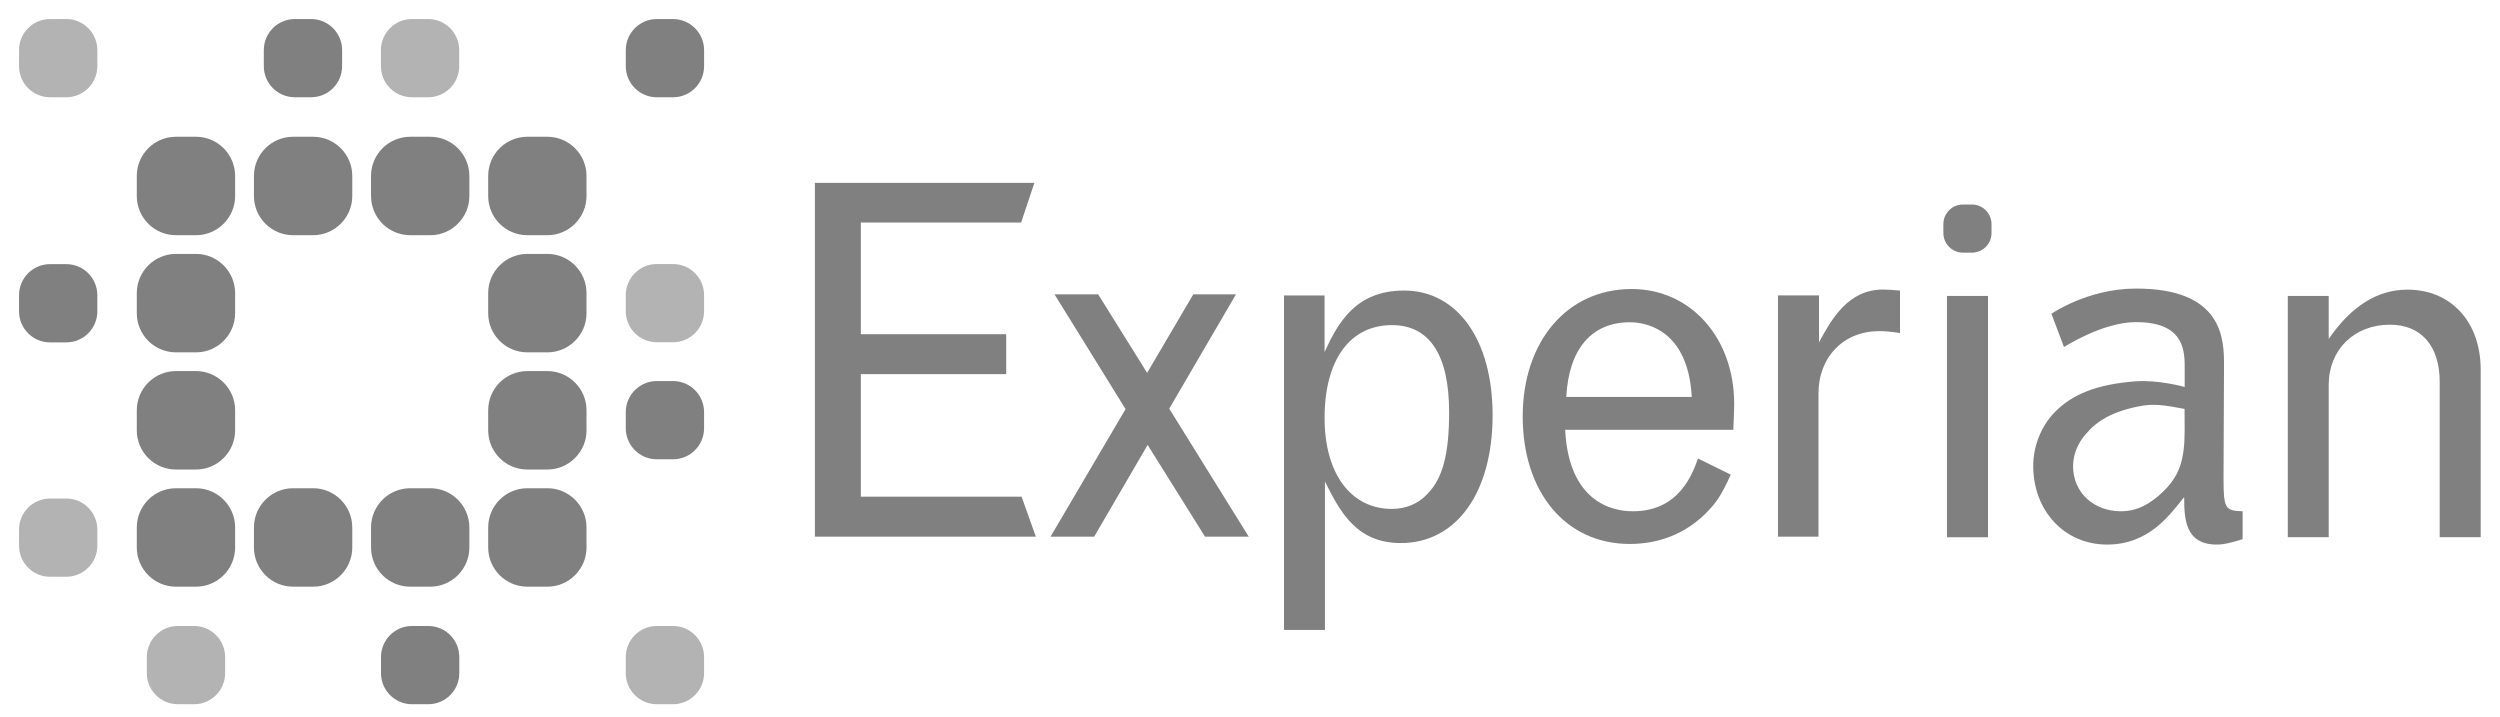
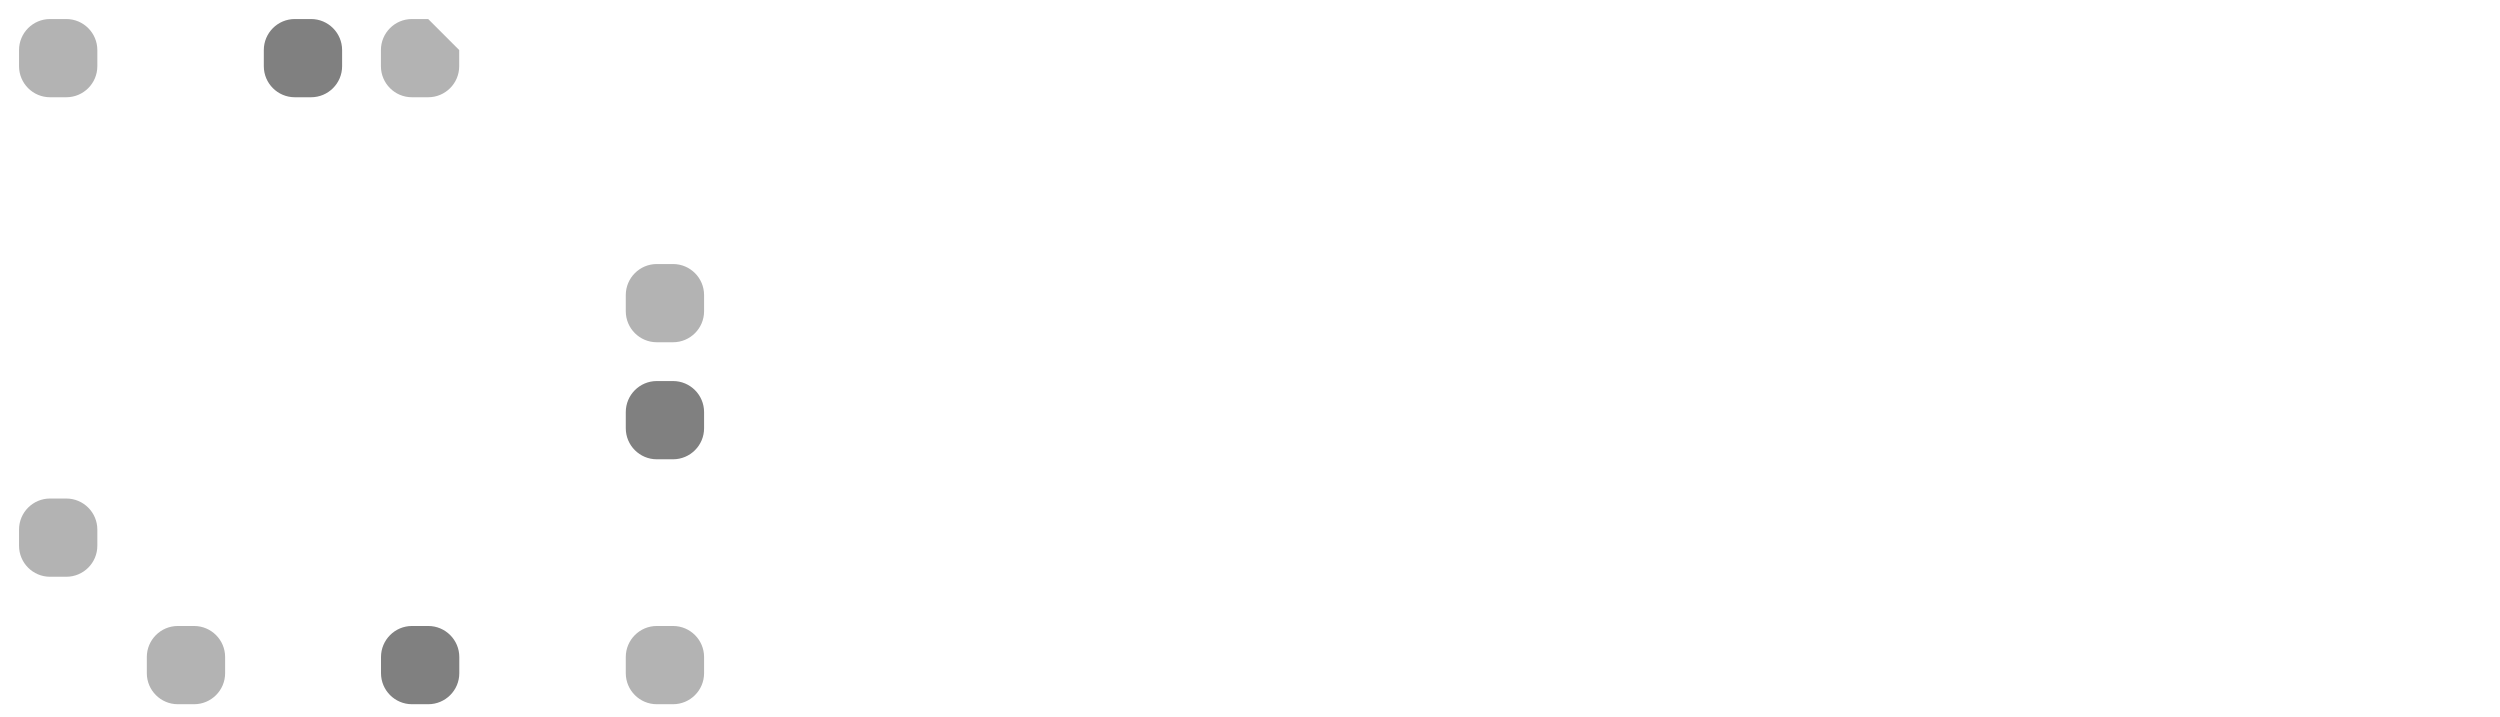
<svg xmlns="http://www.w3.org/2000/svg" viewBox="0 0 122 35">
  <g fill="none">
-     <path d="m69.643 24.119c.762-.762 1.074-1.957 1.074-4.007 0-2.79-.953-4.246-2.789-4.246-2.05 0-3.288 1.694-3.288 4.533 0 2.718 1.285 4.436 3.288 4.436.669 0 1.269-.243 1.716-.716zm-5.004-6.939c.646-1.407 1.503-3.002 3.881-3.002 2.601 0 4.319 2.409 4.319 6.08 0 3.786-1.766 6.243-4.481 6.243-2.147 0-2.956-1.503-3.701-3.006v7.247h-1.998v-16.325h1.98v2.764zm17.918 2.189c-.192-3.642-2.717-3.642-3.027-3.642-1.859 0-2.977 1.312-3.095 3.642zm1.903 3.793c-.447 1-.711 1.383-1.238 1.909-.999.979-2.266 1.474-3.692 1.474-3.124 0-5.222-2.521-5.222-6.22 0-3.672 2.173-6.221 5.317-6.221 2.885 0 5.003 2.384 5.003 5.604 0 .356-.024.762-.042 1.266h-8.206c.194 3.976 2.891 3.976 3.316 3.976 2.261 0 2.908-1.857 3.166-2.575l1.598.786zm4.308-6.458c.596-1.096 1.404-2.574 3.119-2.574.242 0 .527.022.834.049v2.073c-.496-.075-.735-.092-1.023-.092-1.736 0-2.956 1.262-2.956 3.046v6.984h-1.976v-11.773h2.002v2.288zm32.289 9.512h-2v-7.581c0-1.76-.904-2.79-2.429-2.79-1.743 0-2.987 1.22-2.987 2.934v7.437h-1.997v-11.775h1.997v2.099c1.099-1.601 2.385-2.406 3.841-2.406 2.126 0 3.575 1.569 3.575 3.905v8.178zm-81.293-17.291h10.714l-.648 1.934h-7.821v5.449h7.094v1.951h-7.094v5.979h7.845l.695 1.951h-10.783v-17.264zm11.696 5.437h2.13l2.39 3.834 2.254-3.834h2.083l-3.258 5.58 3.879 6.247h-2.133l-2.8-4.476-2.609 4.476h-2.13l3.662-6.225-3.469-5.603zm43.552 9.213v-9.134h2.003v11.776h-2.003zm2.174-12.202c0 .526-.429.957-.958.957h-.437c-.525 0-.955-.431-.955-.957v-.437c0-.528.43-.956.955-.956h.437c.528 0 .958.428.958.956zm8.371 12.622c-.625.596-1.25.954-2.06.954-1.32 0-2.331-.911-2.331-2.198 0-.576.239-1.145.627-1.575.522-.62 1.267-1.094 2.631-1.356.629-.119 1.106-.074 2.182.134l.005 1.048c0 1.481-.268 2.227-1.054 2.992m2.951-.648.024-5.528c0-1.238-.027-3.763-4.343-3.736-2.319.011-4.08 1.229-4.08 1.229l.613 1.625s1.878-1.217 3.506-1.217c2.192-.004 2.384 1.191 2.384 2.125v1.038s-1.279-.356-2.395-.274c-1.914.143-3.11.646-3.948 1.508-.67.689-1.048 1.674-1.048 2.609 0 2.202 1.523 3.849 3.607 3.849 2.054 0 3.063-1.458 3.76-2.318 0 1.029.032 2.318 1.586 2.318.335 0 .645-.07 1.265-.263v-1.362c-.86-.022-.93-.144-.93-1.602m-98.943-16.674h-.979c-1.056 0-1.912.857-1.912 1.913v.979c0 1.055.855 1.912 1.912 1.912h.979c1.05 0 1.908-.858 1.908-1.912v-.979c0-1.056-.858-1.913-1.908-1.913m5.716 0h-.979c-1.056 0-1.911.857-1.911 1.913v.979c0 1.055.855 1.912 1.911 1.912h.979c1.05 0 1.909-.858 1.909-1.912v-.979c0-1.056-.858-1.913-1.909-1.913m5.715 0h-.979c-1.057 0-1.912.857-1.912 1.913v.979c0 1.055.855 1.912 1.912 1.912h.979c1.05 0 1.908-.858 1.908-1.912v-.979c0-1.056-.858-1.913-1.908-1.913m5.716 0h-.979c-1.056 0-1.911.857-1.911 1.913v.979c0 1.055.855 1.912 1.911 1.912h.979c1.05 0 1.909-.858 1.909-1.912v-.979c0-1.056-.858-1.913-1.909-1.913m-17.147 5.717h-.979c-1.056 0-1.912.858-1.912 1.914v.978c0 1.055.855 1.912 1.912 1.912h.979c1.05 0 1.908-.857 1.908-1.912v-.978c0-1.056-.858-1.914-1.908-1.914m17.147 0h-.979c-1.056 0-1.911.858-1.911 1.914v.978c0 1.055.855 1.912 1.911 1.912h.979c1.05 0 1.909-.857 1.909-1.912v-.978c0-1.056-.858-1.914-1.909-1.914m-17.147 5.718h-.979c-1.056 0-1.912.857-1.912 1.913v.979c0 1.055.855 1.912 1.912 1.912h.979c1.05 0 1.908-.858 1.908-1.912v-.979c0-1.056-.858-1.913-1.908-1.913m17.147 0h-.979c-1.056 0-1.911.857-1.911 1.913v.979c0 1.055.855 1.912 1.911 1.912h.979c1.05 0 1.909-.858 1.909-1.912v-.979c0-1.056-.858-1.913-1.909-1.913m-17.147 5.717h-.979c-1.056 0-1.912.858-1.912 1.914v.978c0 1.055.855 1.912 1.912 1.912h.979c1.05 0 1.908-.858 1.908-1.912v-.978c0-1.056-.858-1.914-1.908-1.914m5.716 0h-.979c-1.056 0-1.911.858-1.911 1.914v.978c0 1.055.855 1.912 1.911 1.912h.979c1.05 0 1.909-.858 1.909-1.912v-.978c0-1.056-.858-1.914-1.909-1.914m5.715 0h-.979c-1.057 0-1.912.858-1.912 1.914v.978c0 1.055.855 1.912 1.912 1.912h.979c1.05 0 1.908-.858 1.908-1.912v-.978c0-1.056-.858-1.914-1.908-1.914m5.716 0h-.979c-1.056 0-1.911.858-1.911 1.914v.978c0 1.055.855 1.912 1.911 1.912h.979c1.05 0 1.909-.858 1.909-1.912v-.978c0-1.056-.858-1.914-1.909-1.914m6.132-22.896h-.795c-.833 0-1.512.679-1.512 1.514v.789c0 .836.679 1.514 1.512 1.514h.795c.834 0 1.514-.677 1.514-1.514v-.789c0-.835-.679-1.514-1.514-1.514" fill="#808080" />
-     <path d="m20.896.929h-.795c-.834 0-1.512.679-1.512 1.514v.789c0 .836.678 1.514 1.512 1.514h.795c.834 0 1.513-.677 1.513-1.514v-.789c0-.835-.679-1.514-1.513-1.514" fill="#b3b3b3" />
+     <path d="m20.896.929h-.795c-.834 0-1.512.679-1.512 1.514v.789c0 .836.678 1.514 1.512 1.514h.795c.834 0 1.513-.677 1.513-1.514v-.789" fill="#b3b3b3" />
    <path d="m15.181.929h-.795c-.834 0-1.512.679-1.512 1.514v.789c0 .836.678 1.514 1.512 1.514h.795c.834 0 1.514-.677 1.514-1.514v-.789c0-.835-.68-1.514-1.514-1.514" fill="#808080" />
    <path d="m3.236.929h-.795c-.834 0-1.512.679-1.512 1.514v.789c0 .836.678 1.514 1.512 1.514h.795c.834 0 1.514-.677 1.514-1.514v-.789c0-.835-.68-1.514-1.514-1.514" fill="#b3b3b3" />
-     <path d="m3.236 12.89h-.795c-.834 0-1.512.679-1.512 1.514v.791c0 .836.678 1.513 1.512 1.513h.795c.834 0 1.514-.677 1.514-1.513v-.791c0-.834-.68-1.514-1.514-1.514" fill="#808080" />
    <path d="m3.236 24.328h-.795c-.834 0-1.512.679-1.512 1.514v.791c0 .836.678 1.513 1.512 1.513h.795c.834 0 1.514-.677 1.514-1.513v-.791c0-.834-.68-1.514-1.514-1.514m29.609-11.443h-.795c-.833 0-1.512.679-1.512 1.514v.79c0 .836.679 1.513 1.512 1.513h.795c.834 0 1.514-.677 1.514-1.513v-.79c0-.835-.679-1.514-1.514-1.514" fill="#b3b3b3" />
    <path d="m32.845 18.595h-.795c-.833 0-1.512.679-1.512 1.514v.791c0 .835.679 1.513 1.512 1.513h.795c.834 0 1.514-.678 1.514-1.513v-.791c0-.834-.679-1.514-1.514-1.514" fill="#808080" />
    <path d="m32.845 30.548h-.795c-.833 0-1.512.68-1.512 1.514v.79c0 .836.679 1.514 1.512 1.514h.795c.834 0 1.514-.677 1.514-1.514v-.79c0-.834-.679-1.514-1.514-1.514" fill="#b3b3b3" />
    <path d="m20.9 30.548h-.795c-.834 0-1.512.68-1.512 1.514v.79c0 .836.678 1.514 1.512 1.514h.795c.834 0 1.514-.677 1.514-1.514v-.79c0-.834-.68-1.514-1.514-1.514" fill="#808080" />
    <path d="m9.472 30.548h-.795c-.834 0-1.512.68-1.512 1.514v.79c0 .836.678 1.514 1.512 1.514h.795c.834 0 1.514-.677 1.514-1.514v-.79c0-.834-.679-1.514-1.514-1.514" fill="#b3b3b3" />
  </g>
</svg>